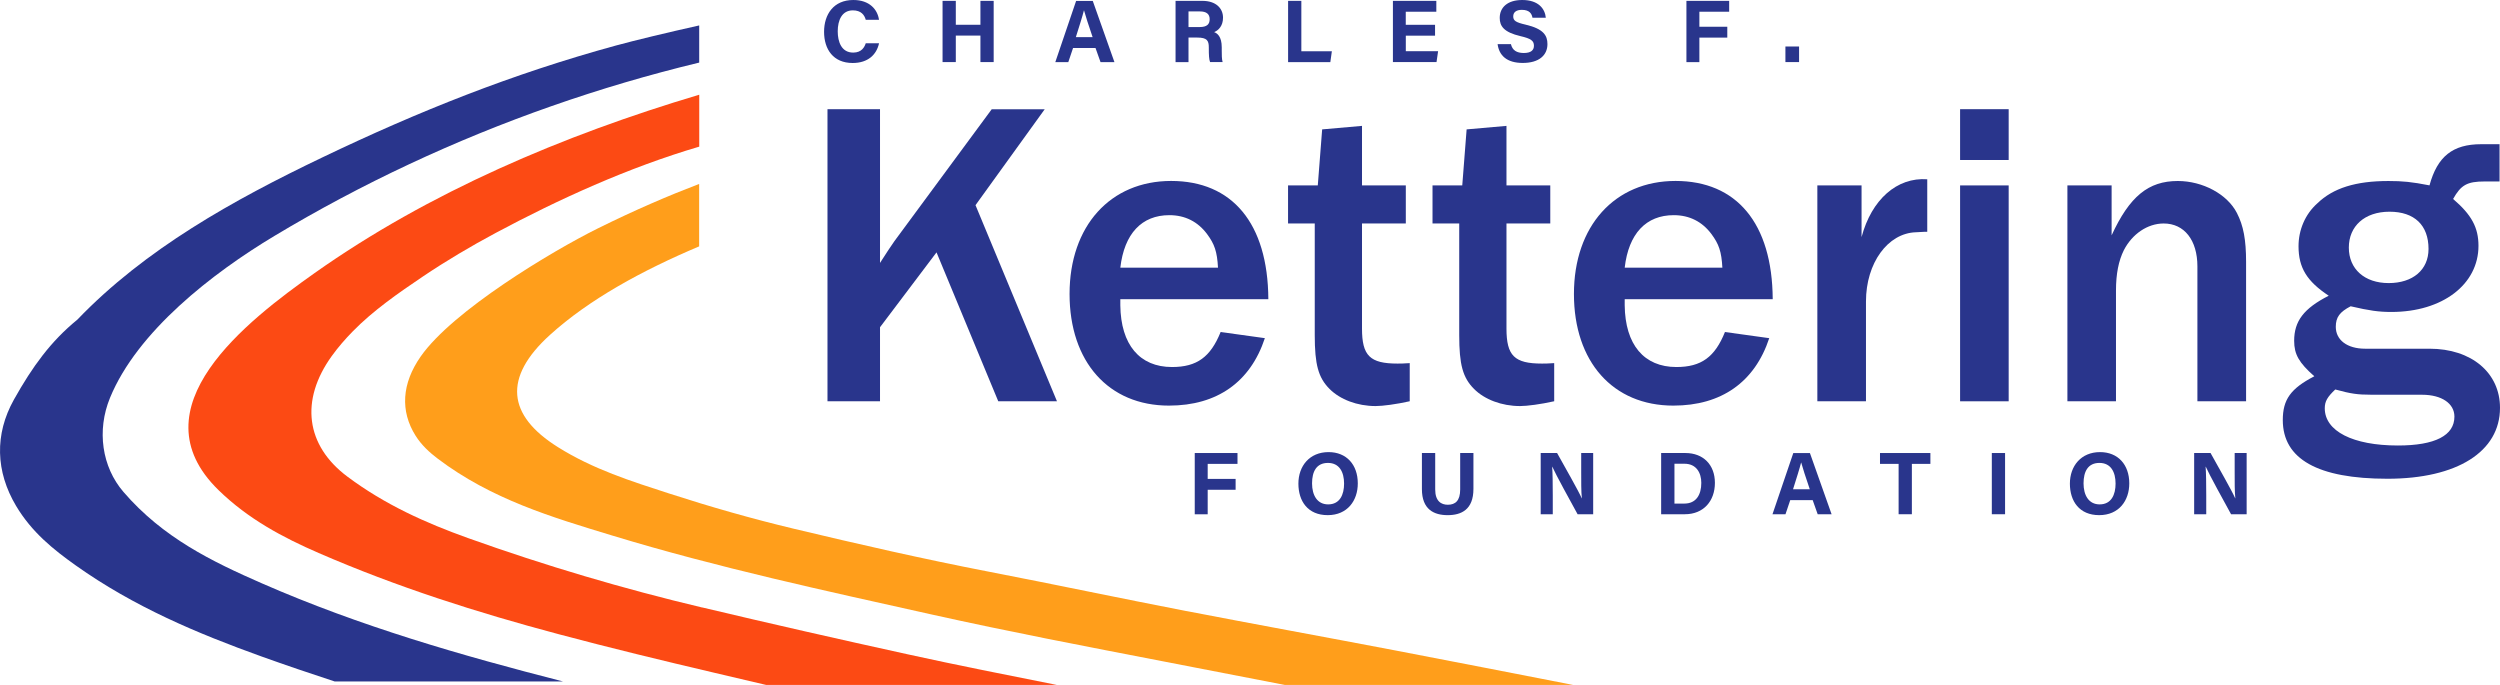
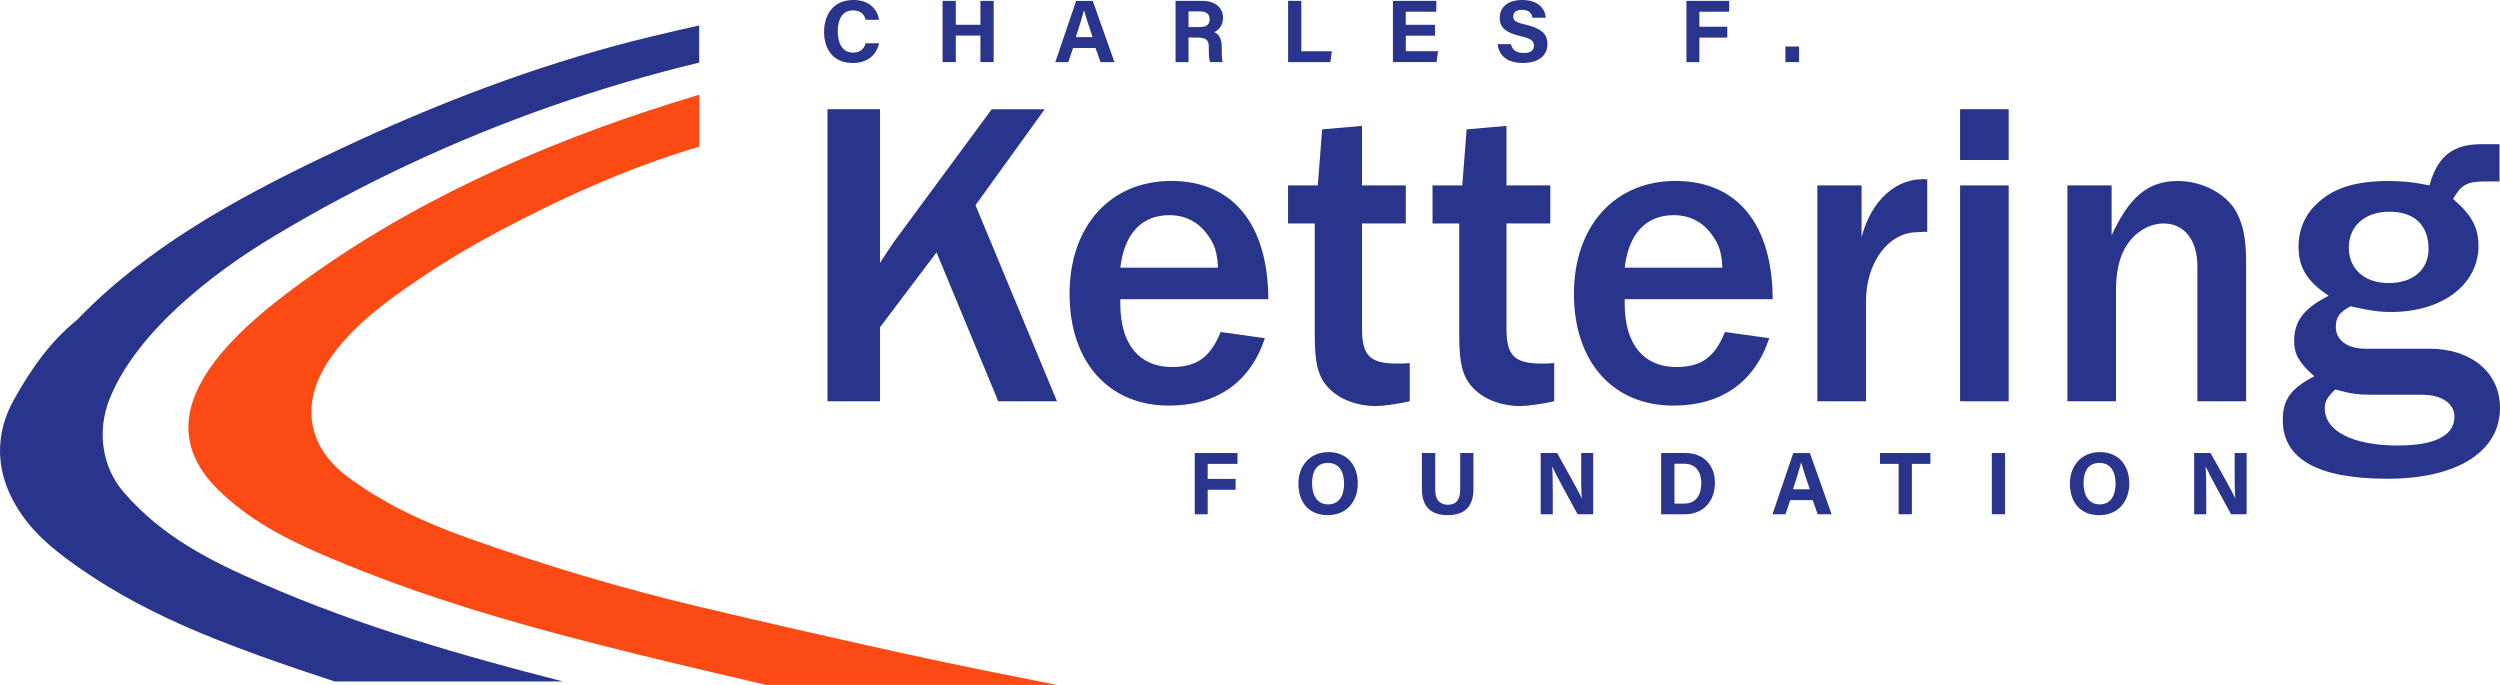
<svg xmlns="http://www.w3.org/2000/svg" width="292" height="80" viewBox="0 0 292 80" fill="none">
  <path d="M14.414 57.448C11.905 54.537 11.283 50.28 12.848 46.468C16.026 38.719 24.795 31.907 32.064 27.55C37.151 24.497 42.41 21.698 47.818 19.167C58.615 14.11 69.981 10.126 81.667 7.31V2.97C78.08 3.771 74.125 4.719 71.937 5.318C59.83 8.632 48.903 12.995 37.655 18.384C27.22 23.382 16.957 29.085 9.03 37.338C5.941 39.858 3.795 42.804 1.625 46.676C-0.646 50.737 -0.51 55.076 1.879 59.09C3.717 62.173 6.243 64.189 8.852 66.044C15.653 70.876 23.058 73.983 30.541 76.674C33.381 77.694 36.232 78.66 39.096 79.597H65.771C53.883 76.555 42.067 73.158 30.594 68.137C24.772 65.588 19.032 62.813 14.419 57.454L14.414 57.448Z" fill="#29358C" />
  <path d="M82.022 70.959C72.791 68.765 63.672 66.068 54.654 62.843C49.751 61.088 44.954 58.947 40.561 55.657C35.717 52.029 35.017 46.764 38.752 41.583C39.482 40.569 40.312 39.614 41.195 38.713C43.573 36.277 46.555 34.208 49.407 32.287C52.111 30.467 55.016 28.747 57.909 27.2C65.255 23.275 73.378 19.57 81.673 17.127V11.062C65.777 15.799 50.077 22.463 36.736 31.901C28.845 37.48 15.671 47.63 25.519 57.24C28.993 60.631 33.072 62.789 37.223 64.591C46.377 68.57 55.775 71.552 65.261 74.077C71.297 75.684 77.362 77.154 83.428 78.577C85.444 79.051 87.465 79.525 89.481 80H123.431C117.615 78.844 111.798 77.694 106 76.419C98.001 74.664 90.009 72.85 82.034 70.953H82.022V70.959Z" fill="#FC4A14" />
-   <path d="M138.568 71.374C130.854 69.88 123.152 68.255 115.433 66.761C107.832 65.291 100.278 63.56 92.725 61.758C87.839 60.59 82.995 59.208 78.181 57.649C73.728 56.208 69.269 54.803 65.154 52.218C59.237 48.507 58.745 44.102 64.224 39.128C68.789 34.984 75.003 31.587 81.661 28.777V21.485C78.175 22.813 74.255 24.485 69.803 26.69C64.461 29.34 52.858 36.3 49.134 41.642C46.934 44.79 46.721 48.009 48.547 50.902C49.247 52.005 50.16 52.841 51.132 53.576C57.399 58.319 64.49 60.418 71.493 62.546C83.849 66.305 96.401 69.002 108.923 71.795C117.846 73.781 126.817 75.5 135.775 77.231C140.536 78.15 145.303 79.075 150.064 80H183.736C176.781 78.642 169.82 77.284 162.865 75.951C154.766 74.403 146.661 72.933 138.568 71.368V71.374Z" fill="#FF9E1B" />
  <path d="M139.546 52.913H144.539V54.181H141.058V55.936H144.319V57.205H141.058V60.069H139.546V52.919V52.913Z" fill="#29358C" />
  <path d="M158.59 56.464C158.59 58.456 157.393 60.169 155.074 60.169C152.756 60.169 151.653 58.539 151.653 56.488C151.653 54.436 152.952 52.806 155.175 52.806C157.268 52.806 158.59 54.27 158.59 56.458V56.464ZM153.248 56.458C153.248 57.851 153.859 58.913 155.128 58.913C156.503 58.913 156.989 57.762 156.989 56.488C156.989 55.136 156.438 54.069 155.104 54.069C153.77 54.069 153.248 55.065 153.248 56.458Z" fill="#29358C" />
  <path d="M167.632 52.913V57.176C167.632 58.545 168.338 58.954 169.108 58.954C169.992 58.954 170.549 58.474 170.549 57.176V52.913H172.097V57.099C172.097 59.541 170.668 60.17 169.085 60.17C167.502 60.17 166.079 59.518 166.079 57.128V52.913H167.632Z" fill="#29358C" />
  <path d="M179.953 60.063V52.913H181.868C182.763 54.519 184.411 57.413 184.743 58.195H184.761C184.678 57.448 184.684 56.209 184.684 55.035V52.913H186.083V60.063H184.263C183.492 58.664 181.666 55.338 181.31 54.513H181.293C181.346 55.142 181.364 56.606 181.364 57.887V60.063H179.953Z" fill="#29358C" />
  <path d="M194.022 52.913H196.856C198.938 52.913 200.301 54.282 200.301 56.399C200.301 58.516 198.979 60.063 196.791 60.063H194.022V52.913ZM195.57 58.818H196.732C198.102 58.818 198.712 57.798 198.712 56.405C198.712 55.237 198.143 54.164 196.744 54.164H195.576V58.818H195.57Z" fill="#29358C" />
  <path d="M209.1 58.415L208.543 60.069H207.025L209.456 52.919H211.4L213.932 60.069H212.308L211.721 58.415H209.1ZM211.383 57.146C210.873 55.634 210.553 54.673 210.381 54.027H210.369C210.191 54.733 209.835 55.853 209.426 57.146H211.383Z" fill="#29358C" />
  <path d="M221.753 54.181H219.583V52.913H225.47V54.181H223.306V60.063H221.758V54.181H221.753Z" fill="#29358C" />
  <path d="M234.192 52.913V60.063H232.644V52.913H234.192Z" fill="#29358C" />
  <path d="M248.7 56.464C248.7 58.456 247.503 60.169 245.184 60.169C242.866 60.169 241.763 58.539 241.763 56.488C241.763 54.436 243.062 52.806 245.285 52.806C247.378 52.806 248.7 54.27 248.7 56.458V56.464ZM243.358 56.458C243.358 57.851 243.969 58.913 245.238 58.913C246.613 58.913 247.099 57.762 247.099 56.488C247.099 55.136 246.548 54.069 245.214 54.069C243.88 54.069 243.358 55.065 243.358 56.458Z" fill="#29358C" />
  <path d="M256.277 60.063V52.913H258.193C259.088 54.519 260.736 57.413 261.068 58.195H261.086C261.003 57.448 261.009 56.209 261.009 55.035V52.913H262.408V60.063H260.588C259.817 58.664 257.991 55.338 257.635 54.513H257.617C257.671 55.142 257.689 56.606 257.689 57.887V60.063H256.277Z" fill="#29358C" />
  <path d="M116.595 46.865L109.385 29.477L102.786 38.221V46.865H96.65V12.758H102.786V30.71C103.604 29.429 104.013 28.819 104.476 28.155L115.83 12.764H122.02L113.939 23.963L123.455 46.871H116.595V46.865Z" fill="#29358C" />
  <path d="M147.734 39.502C146.044 44.618 142.161 47.375 136.534 47.375C129.479 47.375 124.925 42.259 124.925 34.332C124.925 26.406 129.68 21.135 136.789 21.135C143.898 21.135 148.09 26.044 148.143 34.943H130.854V35.66C130.908 40.261 133.107 42.869 136.89 42.869C139.807 42.869 141.39 41.696 142.57 38.779L147.734 39.496V39.502ZM142.262 31.267C142.161 29.376 141.853 28.505 140.981 27.331C139.908 25.896 138.426 25.131 136.582 25.131C133.362 25.131 131.317 27.277 130.854 31.267H142.262Z" fill="#29358C" />
  <path d="M164.662 46.865C163.073 47.221 161.49 47.428 160.671 47.428C158.525 47.428 156.527 46.663 155.3 45.436C153.972 44.108 153.563 42.573 153.563 39.146V26.103H150.444V21.657H153.918L154.428 15.112L159.082 14.703V21.657H164.199V26.103H159.082V38.375C159.082 41.547 160.001 42.466 163.227 42.466C163.428 42.466 164.045 42.466 164.656 42.413V46.859H164.662V46.865Z" fill="#29358C" />
  <path d="M181.536 46.865C179.947 47.221 178.364 47.428 177.545 47.428C175.399 47.428 173.401 46.663 172.174 45.436C170.846 44.108 170.437 42.573 170.437 39.146V26.103H167.318V21.657H170.792L171.302 15.112L175.956 14.703V21.657H181.073V26.103H175.956V38.375C175.956 41.547 176.876 42.466 180.101 42.466C180.302 42.466 180.919 42.466 181.53 42.413V46.859H181.536V46.865Z" fill="#29358C" />
  <path d="M206.645 39.502C204.956 44.618 201.072 47.375 195.445 47.375C188.39 47.375 183.836 42.259 183.836 34.332C183.836 26.406 188.591 21.135 195.7 21.135C202.809 21.135 207.001 26.044 207.054 34.943H189.765V35.66C189.819 40.261 192.018 42.869 195.801 42.869C198.718 42.869 200.301 41.696 201.475 38.779L206.639 39.496H206.645V39.502ZM201.173 31.267C201.072 29.376 200.764 28.505 199.892 27.331C198.819 25.896 197.337 25.131 195.493 25.131C192.267 25.131 190.222 27.277 189.765 31.267H201.173Z" fill="#29358C" />
  <path d="M212.266 46.865V21.657H217.43V27.692C218.604 23.293 221.575 20.685 225.103 20.939V27.076H224.747L223.774 27.129C220.502 27.23 217.946 30.71 217.946 35.209V46.871H212.266V46.865Z" fill="#29358C" />
  <path d="M228.939 18.687V12.752H234.613V18.687H228.939ZM228.939 46.865V21.657H234.613V46.871H228.939V46.865Z" fill="#29358C" />
  <path d="M256.657 46.865V31.113C256.657 28.042 255.121 26.103 252.72 26.103C250.829 26.103 249.038 27.331 248.066 29.222C247.455 30.449 247.147 31.985 247.147 33.929V46.865H241.473V21.657H246.637V27.485C248.736 22.931 250.935 21.141 254.362 21.141C257.28 21.141 260.143 22.677 261.27 24.876C262.035 26.358 262.343 27.994 262.343 30.603V46.865H256.657Z" fill="#29358C" />
  <path d="M291.941 21.195H290.203C288.158 21.195 287.441 21.604 286.522 23.24C288.668 25.078 289.486 26.566 289.486 28.712C289.486 33.212 285.294 36.437 279.312 36.437C277.83 36.437 276.756 36.283 274.557 35.773C273.276 36.437 272.82 37.054 272.82 38.174C272.82 39.71 274.148 40.729 276.247 40.729H283.765C288.674 40.729 292 43.54 292 47.636C292 52.753 286.99 55.918 278.855 55.918C270.721 55.918 266.63 53.618 266.63 49.065C266.63 46.664 267.549 45.383 270.312 43.949C268.521 42.366 267.958 41.393 267.958 39.805C267.958 37.504 269.084 36.022 271.995 34.54C269.44 32.85 268.468 31.267 268.468 28.76C268.468 26.869 269.232 25.025 270.667 23.75C272.511 21.96 275.167 21.142 278.956 21.142C280.646 21.142 281.666 21.242 283.765 21.651C284.684 18.278 286.474 16.843 289.8 16.843H291.947V21.189L291.941 21.195ZM276.851 46.101C275.416 46.101 274.598 46 272.76 45.49C271.841 46.362 271.533 46.871 271.533 47.69C271.533 50.352 274.806 52.035 280.077 52.035C284.423 52.035 286.676 50.861 286.676 48.662C286.676 47.126 285.193 46.107 282.893 46.107H276.851V46.101ZM274.343 28.92C274.343 31.427 276.187 33.064 278.998 33.064C281.808 33.064 283.652 31.528 283.652 29.074C283.652 26.311 282.015 24.728 279.098 24.728C276.181 24.728 274.343 26.418 274.343 28.92Z" fill="#29358C" />
  <path d="M102.673 5.052C102.383 6.386 101.381 7.358 99.59 7.358C97.32 7.358 96.252 5.751 96.252 3.718C96.252 1.684 97.361 0 99.668 0C101.571 0 102.496 1.115 102.668 2.312H101.12C100.972 1.761 100.586 1.21 99.614 1.21C98.339 1.21 97.847 2.36 97.847 3.658C97.847 4.868 98.274 6.143 99.656 6.143C100.664 6.143 100.984 5.467 101.12 5.052H102.673Z" fill="#29358C" />
  <path d="M110.091 0.101H111.638V2.893H114.514V0.101H116.061V7.251H114.514V4.156H111.638V7.251H110.091V0.101Z" fill="#29358C" />
  <path d="M125.334 5.603L124.777 7.257H123.259L125.69 0.107H127.635L130.167 7.257H128.542L127.955 5.603H125.334ZM127.617 4.334C127.107 2.822 126.787 1.862 126.615 1.216H126.603C126.425 1.921 126.07 3.042 125.66 4.334H127.617Z" fill="#29358C" />
  <path d="M138.817 4.393V7.257H137.305V0.101H140.447C142.007 0.101 142.849 0.96 142.849 2.063C142.849 3.024 142.327 3.539 141.811 3.753C142.167 3.883 142.7 4.251 142.7 5.532V5.887C142.7 6.368 142.7 6.913 142.801 7.251H141.337C141.212 6.943 141.189 6.403 141.189 5.644V5.538C141.189 4.755 140.993 4.387 139.837 4.387H138.817V4.393ZM138.817 3.16H140.115C140.963 3.16 141.289 2.84 141.289 2.241C141.289 1.642 140.91 1.334 140.151 1.334H138.817V3.16Z" fill="#29358C" />
  <path d="M150.45 0.101H151.997V5.988H155.561L155.383 7.257H150.45V0.101Z" fill="#29358C" />
  <path d="M167.62 4.168H164.199V5.982H167.97L167.786 7.251H162.693V0.101H167.763V1.369H164.193V2.899H167.614V4.168H167.62Z" fill="#29358C" />
  <path d="M176.478 5.158C176.644 5.876 177.154 6.19 177.984 6.19C178.814 6.19 179.164 5.864 179.164 5.342C179.164 4.761 178.82 4.506 177.593 4.221C175.648 3.765 175.168 3.053 175.168 2.093C175.168 0.848 176.099 0 177.795 0C179.692 0 180.451 1.02 180.552 2.069H178.992C178.915 1.63 178.672 1.15 177.753 1.15C177.125 1.15 176.745 1.411 176.745 1.915C176.745 2.419 177.047 2.615 178.204 2.882C180.285 3.374 180.741 4.144 180.741 5.152C180.741 6.457 179.751 7.352 177.86 7.352C175.968 7.352 175.091 6.457 174.919 5.152H176.478V5.158Z" fill="#29358C" />
  <path d="M196.975 0.101H201.967V1.369H198.487V3.124H201.748V4.393H198.487V7.257H196.975V0.101Z" fill="#29358C" />
  <path d="M208.537 7.251V5.431H210.132V7.251H208.537Z" fill="#29358C" />
</svg>